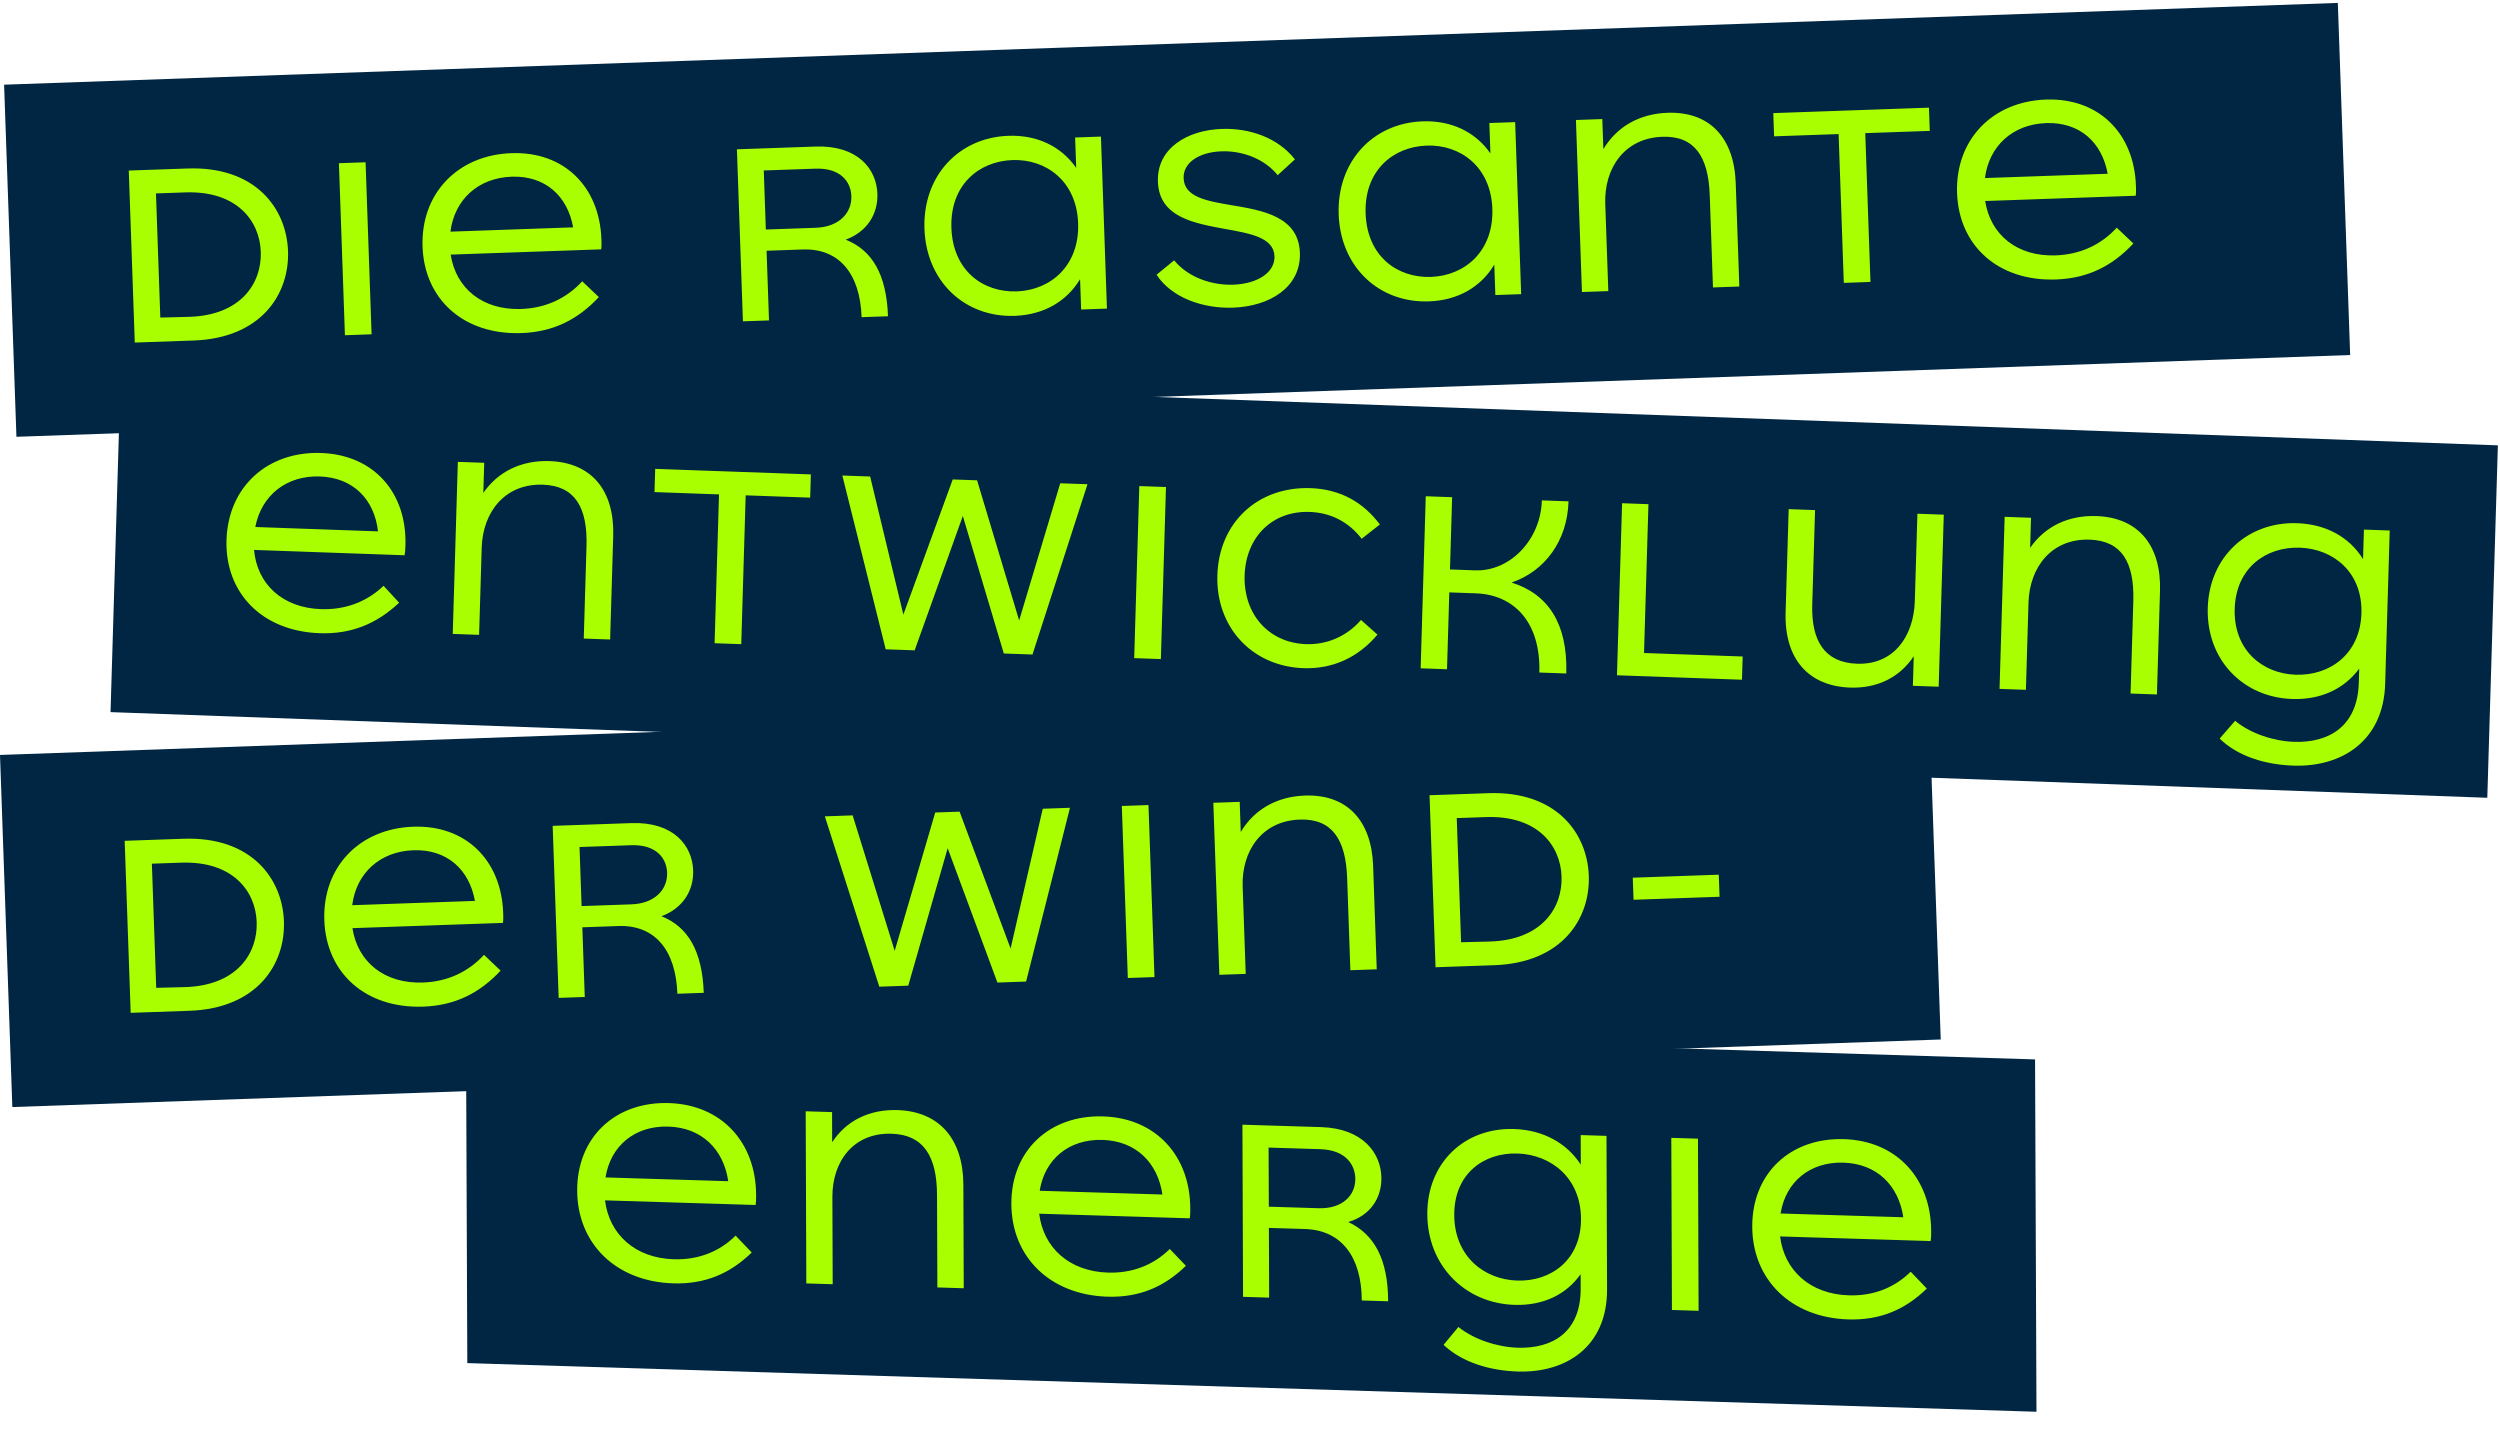
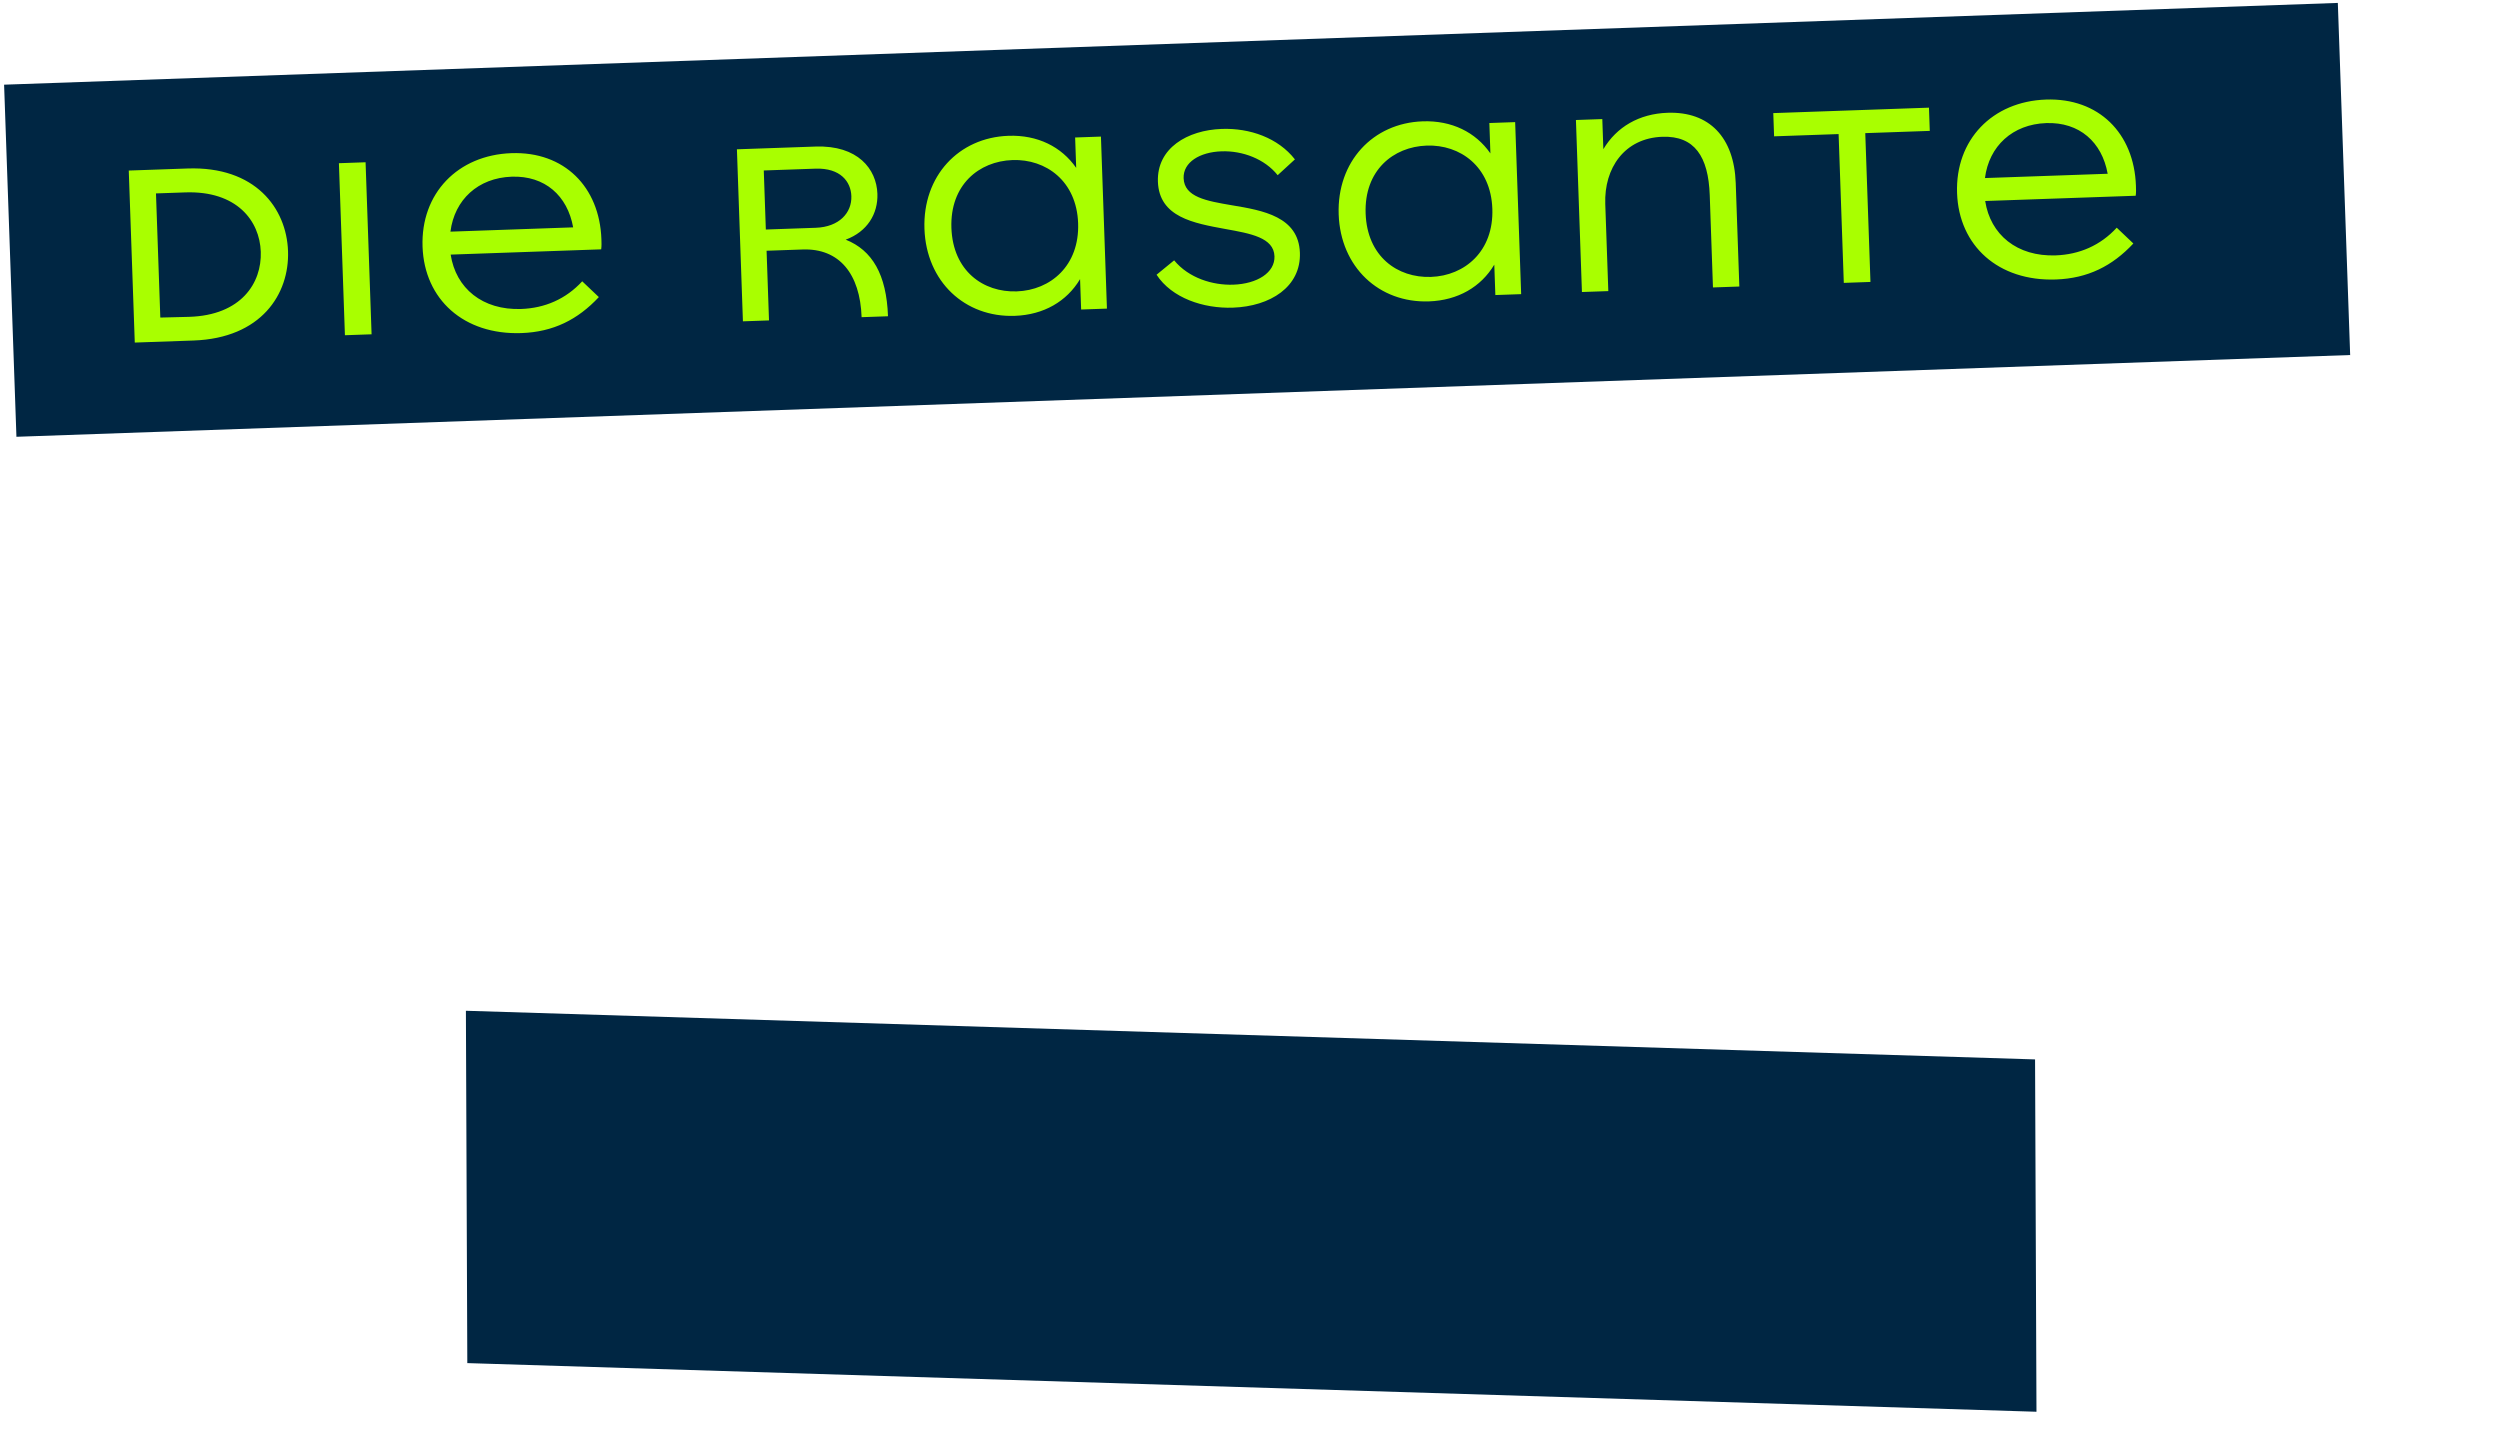
<svg xmlns="http://www.w3.org/2000/svg" width="610" height="354" viewBox="0 0 610 354" fill="none">
  <rect width="570" height="86" transform="matrix(0.999 -0.035 0.035 0.999 1 20.662)" fill="#002643" />
  <path d="M45.761 41.112C62.271 40.535 69.913 50.775 70.279 61.268C70.645 71.762 63.736 82.51 47.226 83.086L32.885 83.587L31.419 41.613L45.761 41.112ZM46.114 77.311C58.849 76.937 63.897 69.056 63.631 61.43C63.367 53.875 57.786 46.505 45.194 46.945L38.058 47.194L39.116 77.486L46.114 77.311ZM84.16 81.796L82.694 39.822L89.2 39.594L90.666 81.569L84.16 81.796ZM146.745 58.387C146.775 59.227 146.802 59.996 146.691 60.84L109.963 62.123C111.231 70.344 117.723 75.721 127.167 75.391C132.903 75.191 138.079 72.978 142.06 68.637L146.117 72.488C140.986 77.99 134.997 81.001 127.232 81.272C113.171 81.763 103.551 73.064 103.102 60.192C102.647 47.18 111.707 37.828 124.789 37.371C137.661 36.921 146.298 45.585 146.745 58.387ZM124.849 43.112C116.664 43.398 110.896 48.713 109.908 56.522L139.85 55.476C138.459 47.75 132.964 42.829 124.849 43.112ZM206.352 58.476C212.816 61.052 216.314 66.954 216.671 77.168L210.234 77.392C209.863 66.759 204.744 60.564 195.859 60.874L187.045 61.182L187.638 78.182L181.272 78.404L179.807 36.43L198.975 35.76C209.329 35.398 213.876 41.263 214.086 47.28C214.257 52.177 211.608 56.542 206.352 58.476ZM186.361 41.594L186.864 56.005L199.037 55.58C204.773 55.38 207.874 51.909 207.732 47.852C207.61 44.354 205.109 40.939 198.953 41.154L186.361 41.594ZM262.332 33.547L268.628 33.327L270.093 75.302L263.797 75.522L263.538 68.106C260.296 73.543 254.667 76.821 247.601 77.068C235.429 77.493 226.017 68.716 225.567 55.844C225.118 42.972 233.895 33.56 246.067 33.135C253.133 32.888 258.977 35.766 262.591 40.963L262.332 33.547ZM248.093 71.097C256.348 70.809 263.423 64.818 263.062 54.464C262.703 44.181 255.23 38.768 247.045 39.054C238.86 39.34 231.777 45.121 232.143 55.614C232.51 66.108 239.908 71.383 248.093 71.097ZM300.832 75.069C293.627 75.32 285.901 72.718 282.201 67.034L286.491 63.522C290.075 67.88 295.95 69.636 300.917 69.462C306.793 69.257 311.11 66.514 310.971 62.527C310.812 57.98 305.174 56.986 298.971 55.872C291.287 54.459 282.831 53.003 282.529 44.329C282.243 36.144 289.724 31.75 298.119 31.457C304.975 31.217 311.853 33.639 315.959 38.888L311.751 42.748C308.601 38.795 303.206 36.742 298.03 36.923C292.783 37.106 288.666 39.562 288.803 43.479C288.964 48.096 294.39 49.028 300.52 50.074C308.199 51.347 316.867 52.865 317.175 61.68C317.466 70.005 309.927 74.751 300.832 75.069ZM363.401 30.017L369.697 29.797L371.163 71.771L364.866 71.991L364.607 64.576C361.365 70.012 355.736 73.291 348.67 73.538C336.498 73.963 327.086 65.186 326.637 52.314C326.187 39.442 334.964 30.029 347.137 29.604C354.202 29.358 360.046 32.235 363.66 37.432L363.401 30.017ZM349.162 67.567C357.417 67.278 364.493 61.288 364.131 50.934C363.772 40.65 356.299 35.238 348.114 35.524C339.929 35.81 332.846 41.59 333.213 52.084C333.579 62.578 340.977 67.853 349.162 67.567ZM406.879 27.518C417.092 27.161 423.128 33.534 423.517 44.657L424.398 69.912L417.962 70.137L417.176 47.61C416.846 38.166 413.447 33.102 405.612 33.375C396.378 33.698 391.38 41.017 391.685 49.762L392.428 71.029L385.992 71.253L384.526 29.279L390.963 29.054L391.219 36.4C394.461 30.963 399.953 27.76 406.879 27.518ZM470.667 26.27L470.865 31.937L455.125 32.486L456.392 68.794L449.886 69.022L448.619 32.714L432.878 33.264L432.681 27.597L470.667 26.27ZM521.167 45.309C521.197 46.148 521.224 46.918 521.113 47.762L484.385 49.045C485.653 57.266 492.145 62.643 501.589 62.313C507.325 62.112 512.501 59.9 516.482 55.559L520.539 59.41C515.408 64.912 509.419 67.923 501.654 68.194C487.593 68.685 477.973 59.986 477.524 47.114C477.07 34.102 486.129 24.75 499.211 24.293C512.083 23.843 520.721 32.507 521.167 45.309ZM499.271 30.034C491.086 30.32 485.318 35.635 484.33 43.444L514.272 42.398C512.881 34.672 507.386 29.75 499.271 30.034Z" fill="#A9FF00" />
  <rect width="382.875" height="85.971" transform="matrix(1 0.031 0.004 1 113.68 246.627)" fill="#002643" />
-   <path d="M184.493 291.571C184.496 292.411 184.498 293.181 184.362 294.017L147.629 292.889C148.638 301.179 154.956 306.972 164.401 307.262C170.139 307.438 175.379 305.57 179.492 301.496L183.424 305.606C178.126 310.763 172.049 313.376 164.283 313.138C150.219 312.706 140.881 303.391 140.834 290.511C140.787 277.491 150.13 268.749 163.213 269.15C176.087 269.546 184.446 278.761 184.493 291.571ZM163.094 274.886C154.908 274.635 148.98 279.562 147.748 287.293L177.694 288.213C176.547 280.408 171.211 275.135 163.094 274.886ZM218.974 270.862C229.19 271.175 235.021 277.934 235.061 289.064L235.153 314.333L228.716 314.136L228.634 291.596C228.6 282.146 225.363 276.867 217.526 276.627C208.291 276.343 203.069 283.322 203.101 292.072L203.178 313.352L196.741 313.154L196.589 271.155L203.026 271.352L203.052 278.702C206.461 273.487 212.048 270.649 218.974 270.862ZM290.427 294.822C290.43 295.662 290.433 296.432 290.296 297.268L253.563 296.141C254.573 304.431 260.89 310.224 270.336 310.514C276.073 310.69 281.313 308.821 285.426 304.748L289.359 308.858C284.06 314.015 277.984 316.628 270.217 316.39C256.154 315.958 246.815 306.642 246.769 293.762C246.721 280.742 256.064 272 269.148 272.402C282.022 272.797 290.381 282.013 290.427 294.822ZM269.029 278.138C260.843 277.886 254.914 282.814 253.683 290.545L283.629 291.464C282.481 283.66 277.145 278.387 269.029 278.138ZM328.984 298.176C335.361 301.171 338.672 307.292 338.709 317.512L332.272 317.314C332.233 306.674 327.312 300.154 318.426 299.881L309.611 299.611L309.672 316.621L303.305 316.425L303.153 274.426L322.324 275.014C332.679 275.332 337.039 281.485 337.061 287.505C337.078 292.405 334.295 296.589 328.984 298.176ZM309.539 280.011L309.592 294.431L321.766 294.805C327.503 294.981 330.71 291.719 330.695 287.659C330.682 284.159 328.291 280.586 322.133 280.398L309.539 280.011ZM385.689 276.959L391.986 277.152L392.122 314.602C392.173 328.532 382.192 335.015 370.368 334.652C363.581 334.443 356.858 332.487 352.225 328.146L355.847 323.777C359.636 326.833 365.309 328.687 370.347 328.842C378.743 329.1 385.724 325.114 385.685 314.404L385.673 310.904C382.193 315.837 376.606 318.605 369.539 318.388C357.505 318.019 348.307 308.848 348.261 296.248C348.216 283.718 357.349 275.109 369.383 275.479C376.52 275.698 382.268 278.884 385.715 284.169L385.689 276.959ZM370.217 312.46C378.543 312.715 385.8 307.339 385.764 297.399C385.727 287.389 378.431 281.706 370.245 281.454C362.058 281.203 354.801 286.37 354.838 296.45C354.875 306.529 362.101 312.211 370.217 312.46ZM407.95 319.637L407.797 277.638L414.304 277.837L414.457 319.837L407.95 319.637ZM471.207 300.371C471.21 301.211 471.213 301.981 471.076 302.817L434.343 301.69C435.353 309.98 441.67 315.773 451.116 316.063C456.853 316.239 462.093 314.37 466.206 310.297L470.139 314.407C464.841 319.564 458.764 322.177 450.997 321.938C436.934 321.507 427.595 312.191 427.549 299.311C427.501 286.291 436.844 277.549 449.928 277.951C462.802 278.346 471.161 287.561 471.207 300.371ZM449.809 283.686C441.623 283.435 435.694 288.363 434.463 296.094L464.409 297.013C463.261 289.209 457.925 283.936 449.809 283.686Z" fill="#A9FF00" />
-   <rect width="471" height="86" transform="matrix(0.999 -0.035 0.035 0.999 0 184.206)" fill="#002643" />
-   <path d="M44.761 204.656C61.271 204.079 68.913 214.318 69.279 224.812C69.645 235.306 62.736 246.053 46.226 246.63L31.885 247.131L30.419 205.157L44.761 204.656ZM45.114 240.855C57.849 240.481 62.897 232.6 62.631 224.974C62.367 217.419 56.786 210.049 44.194 210.489L37.058 210.738L38.116 241.03L45.114 240.855ZM122.777 222.733C122.806 223.573 122.833 224.342 122.723 225.187L85.995 226.47C87.263 234.69 93.754 240.067 103.198 239.737C108.935 239.537 114.111 237.325 118.092 232.983L122.149 236.834C117.017 242.336 111.029 245.347 103.264 245.618C89.202 246.11 79.583 237.41 79.133 224.538C78.679 211.526 87.738 202.174 100.82 201.717C113.692 201.267 122.33 209.931 122.777 222.733ZM100.881 207.458C92.696 207.744 86.928 213.059 85.939 220.868L115.881 219.822C114.491 212.096 108.996 207.175 100.881 207.458ZM161.396 223.556C167.86 226.132 171.358 232.033 171.715 242.247L165.279 242.472C164.908 231.838 159.788 225.643 150.904 225.953L142.089 226.261L142.683 243.261L136.316 243.483L134.851 201.509L154.019 200.839C164.373 200.478 168.92 206.343 169.13 212.359C169.301 217.256 166.652 221.621 161.396 223.556ZM141.405 206.673L141.908 221.084L154.081 220.659C159.817 220.459 162.918 216.989 162.777 212.931C162.654 209.433 160.154 206.018 153.998 206.233L141.405 206.673ZM254.429 197.332L261.075 197.1L250.368 239.5L243.372 239.744L231.231 206.968L221.615 240.504L214.55 240.751L201.261 199.189L208.047 198.952L218.307 232.004L228.195 198.248L234.141 198.041L246.584 231.437L254.429 197.332ZM275.187 238.633L273.722 196.658L280.228 196.431L281.693 238.405L275.187 238.633ZM318.405 194.117C328.618 193.76 334.654 200.133 335.043 211.257L335.924 236.511L329.488 236.736L328.702 214.21C328.372 204.766 324.973 199.701 317.138 199.975C307.904 200.297 302.906 207.616 303.211 216.361L303.954 237.628L297.518 237.853L296.052 195.878L302.488 195.653L302.745 202.999C305.987 197.563 311.479 194.359 318.405 194.117ZM363.149 193.535C379.659 192.958 387.3 203.198 387.667 213.691C388.033 224.185 381.124 234.932 364.614 235.509L350.273 236.01L348.807 194.036L363.149 193.535ZM363.502 229.734C376.237 229.36 381.285 221.479 381.018 213.853C380.755 206.298 375.174 198.928 362.582 199.368L355.446 199.617L356.504 229.909L363.502 229.734ZM419.571 218.811L398.584 219.544L398.396 214.157L419.383 213.424L419.571 218.811Z" fill="#A9FF00" />
-   <rect width="580.512" height="85.993" transform="matrix(0.999 0.036 -0.03 1 29.55 87.765)" fill="#002643" />
-   <path d="M98.927 133.042C98.902 133.882 98.879 134.652 98.714 135.486L61.988 134.181C62.722 142.472 68.852 148.294 78.296 148.629C84.032 148.833 89.339 146.99 93.591 142.939L97.39 147.066C91.916 152.195 85.747 154.778 77.982 154.502C63.92 154.002 54.884 144.645 55.266 131.771C55.652 118.757 65.294 110.064 78.376 110.529C91.248 110.986 99.307 120.238 98.927 133.042ZM78.066 116.261C69.881 115.97 63.783 120.867 62.294 128.589L92.235 129.653C91.346 121.846 86.181 116.55 78.066 116.261ZM134.128 112.51C144.342 112.873 149.953 119.656 149.623 130.781L148.873 156.04L142.437 155.811L143.106 133.281C143.386 123.836 140.322 118.543 132.487 118.265C123.253 117.937 117.794 124.887 117.535 133.634L116.903 154.904L110.468 154.675L111.713 112.694L118.149 112.923L117.931 120.269C121.517 115.074 127.203 112.264 134.128 112.51ZM197.852 115.755L197.684 121.422L181.944 120.863L180.867 157.177L174.361 156.946L175.438 120.632L159.698 120.072L159.866 114.405L197.852 115.755ZM258.698 117.917L265.344 118.153L251.926 159.702L244.93 159.453L234.931 125.898L223.174 158.68L216.109 158.429L205.532 116.028L212.317 116.269L220.421 149.967L232.465 116.985L238.411 117.196L248.671 151.391L258.698 117.917ZM276.745 160.584L277.991 118.602L284.497 118.834L283.251 160.815L276.745 160.584ZM336.104 154.848C331.387 160.424 325.209 163.287 318.004 163.031C305.622 162.591 296.658 153.166 297.037 140.362C297.422 127.418 306.996 118.652 319.798 119.107C327.073 119.366 332.65 122.576 336.692 127.973L332.247 131.457C329.009 127.279 324.662 125.094 319.555 124.912C310.461 124.589 303.968 131.012 303.687 140.458C303.411 149.764 309.438 156.702 318.388 157.161C323.773 157.422 328.67 155.215 332.079 151.273L336.104 154.848ZM368.827 142.143C377.639 144.907 382.54 152.016 382.174 164.33L375.599 164.096C375.964 151.782 369.369 145.104 360.135 144.775L353.629 144.544L353.073 163.296L346.637 163.067L347.883 121.086L354.318 121.315L353.795 138.947L359.951 139.166C368.416 139.466 375.928 131.748 376.215 122.093L382.721 122.324C382.434 131.979 376.963 139.35 368.827 142.143ZM401.144 159.331L425.209 160.186L425.041 165.853L394.54 164.77L395.786 122.788L402.222 123.017L401.144 159.331ZM467.846 125.349L474.282 125.577L473.037 167.559L466.741 167.335L466.954 160.128C463.583 165.192 458.177 168.011 451.391 167.77C441.318 167.412 435.35 160.826 435.689 149.421L436.436 124.232L442.872 124.461L442.189 147.481C441.925 156.367 445.2 161.667 453.105 161.948C462.059 162.266 466.958 155.295 467.215 146.619L467.846 125.349ZM511.548 125.921C521.762 126.284 527.373 133.067 527.043 144.192L526.293 169.451L519.857 169.222L520.526 146.692C520.806 137.247 517.742 131.954 509.907 131.676C500.673 131.348 495.214 138.298 494.955 147.045L494.323 168.315L487.888 168.086L489.133 126.105L495.569 126.334L495.351 133.68C498.937 128.485 504.623 125.675 511.548 125.921ZM576.795 129.22L583.091 129.444L581.98 166.877C581.567 180.801 571.362 187.233 559.54 186.812C552.754 186.571 546.09 184.583 541.597 180.221L545.368 175.872C549.058 178.945 554.675 180.826 559.712 181.005C568.107 181.303 575.227 177.354 575.544 166.648L575.648 163.15C572.001 168.063 566.317 170.803 559.252 170.552C547.219 170.125 538.319 160.913 538.692 148.319C539.064 135.794 548.492 127.234 560.524 127.661C567.66 127.915 573.307 131.127 576.581 136.427L576.795 129.22ZM560.128 164.63C568.452 164.926 575.894 159.587 576.189 149.651C576.486 139.645 569.372 133.929 561.187 133.638C553.003 133.347 545.567 138.477 545.268 148.552C544.969 158.628 552.013 164.341 560.128 164.63Z" fill="#A9FF00" />
</svg>